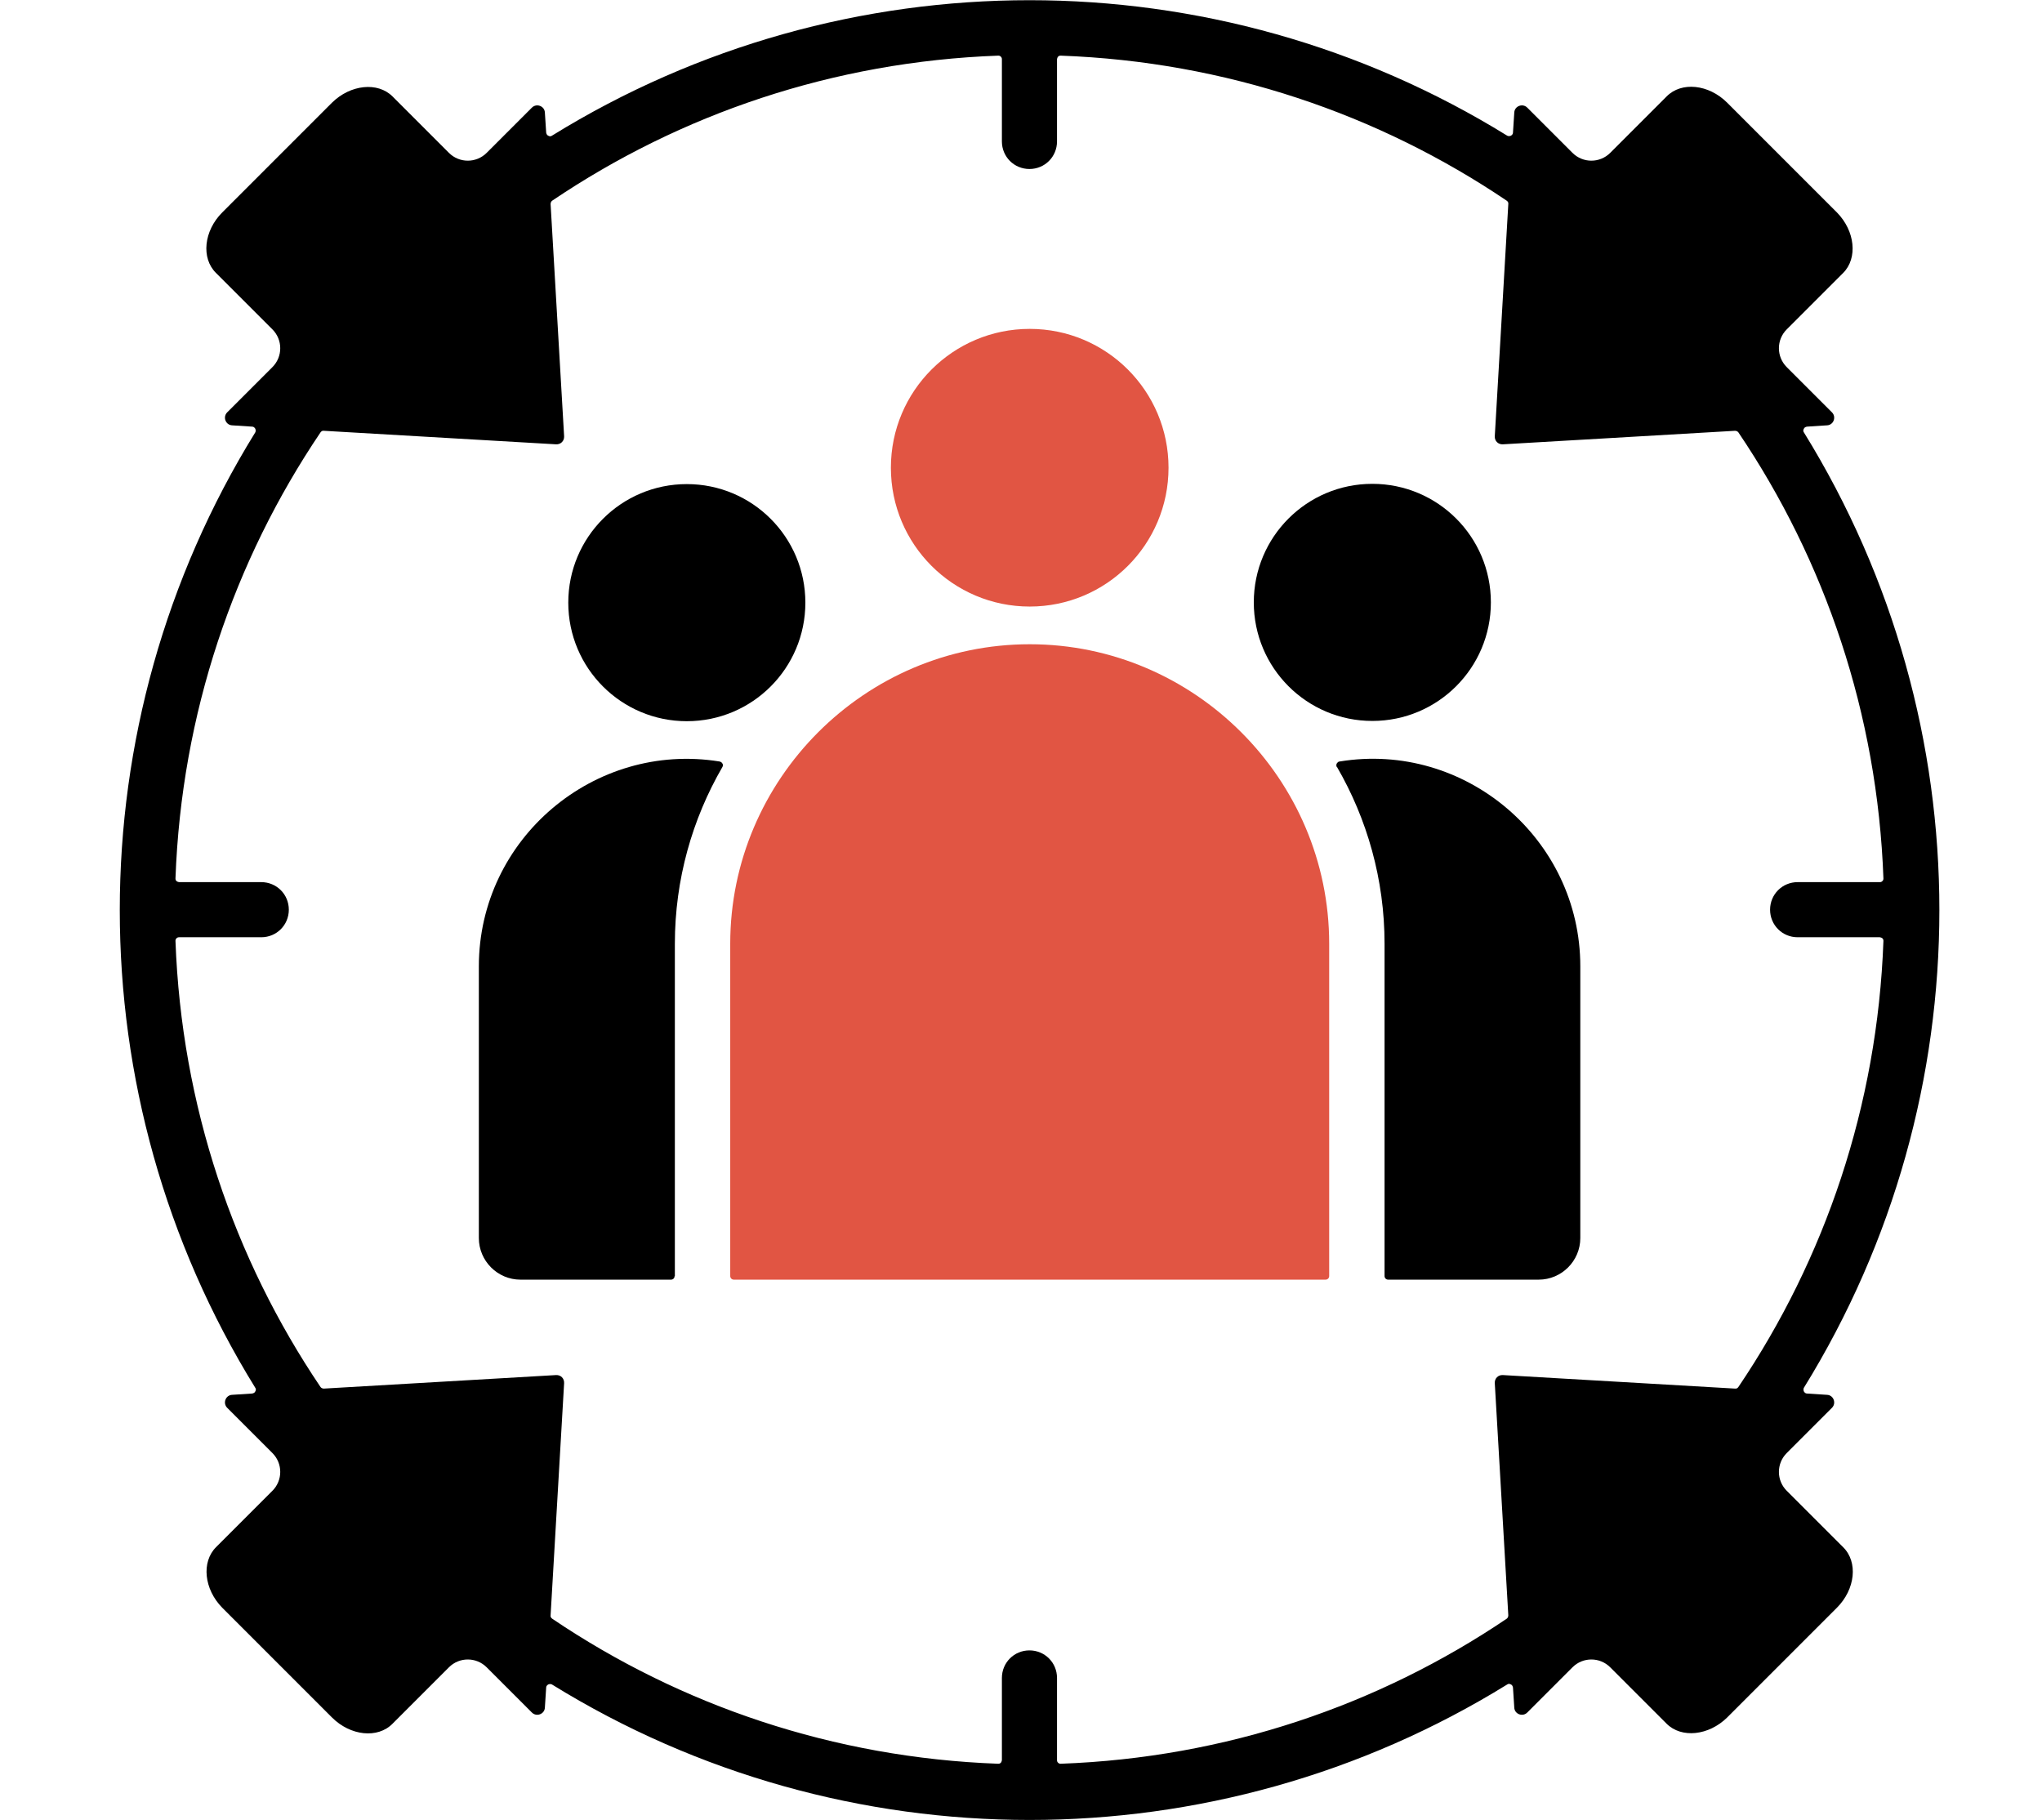
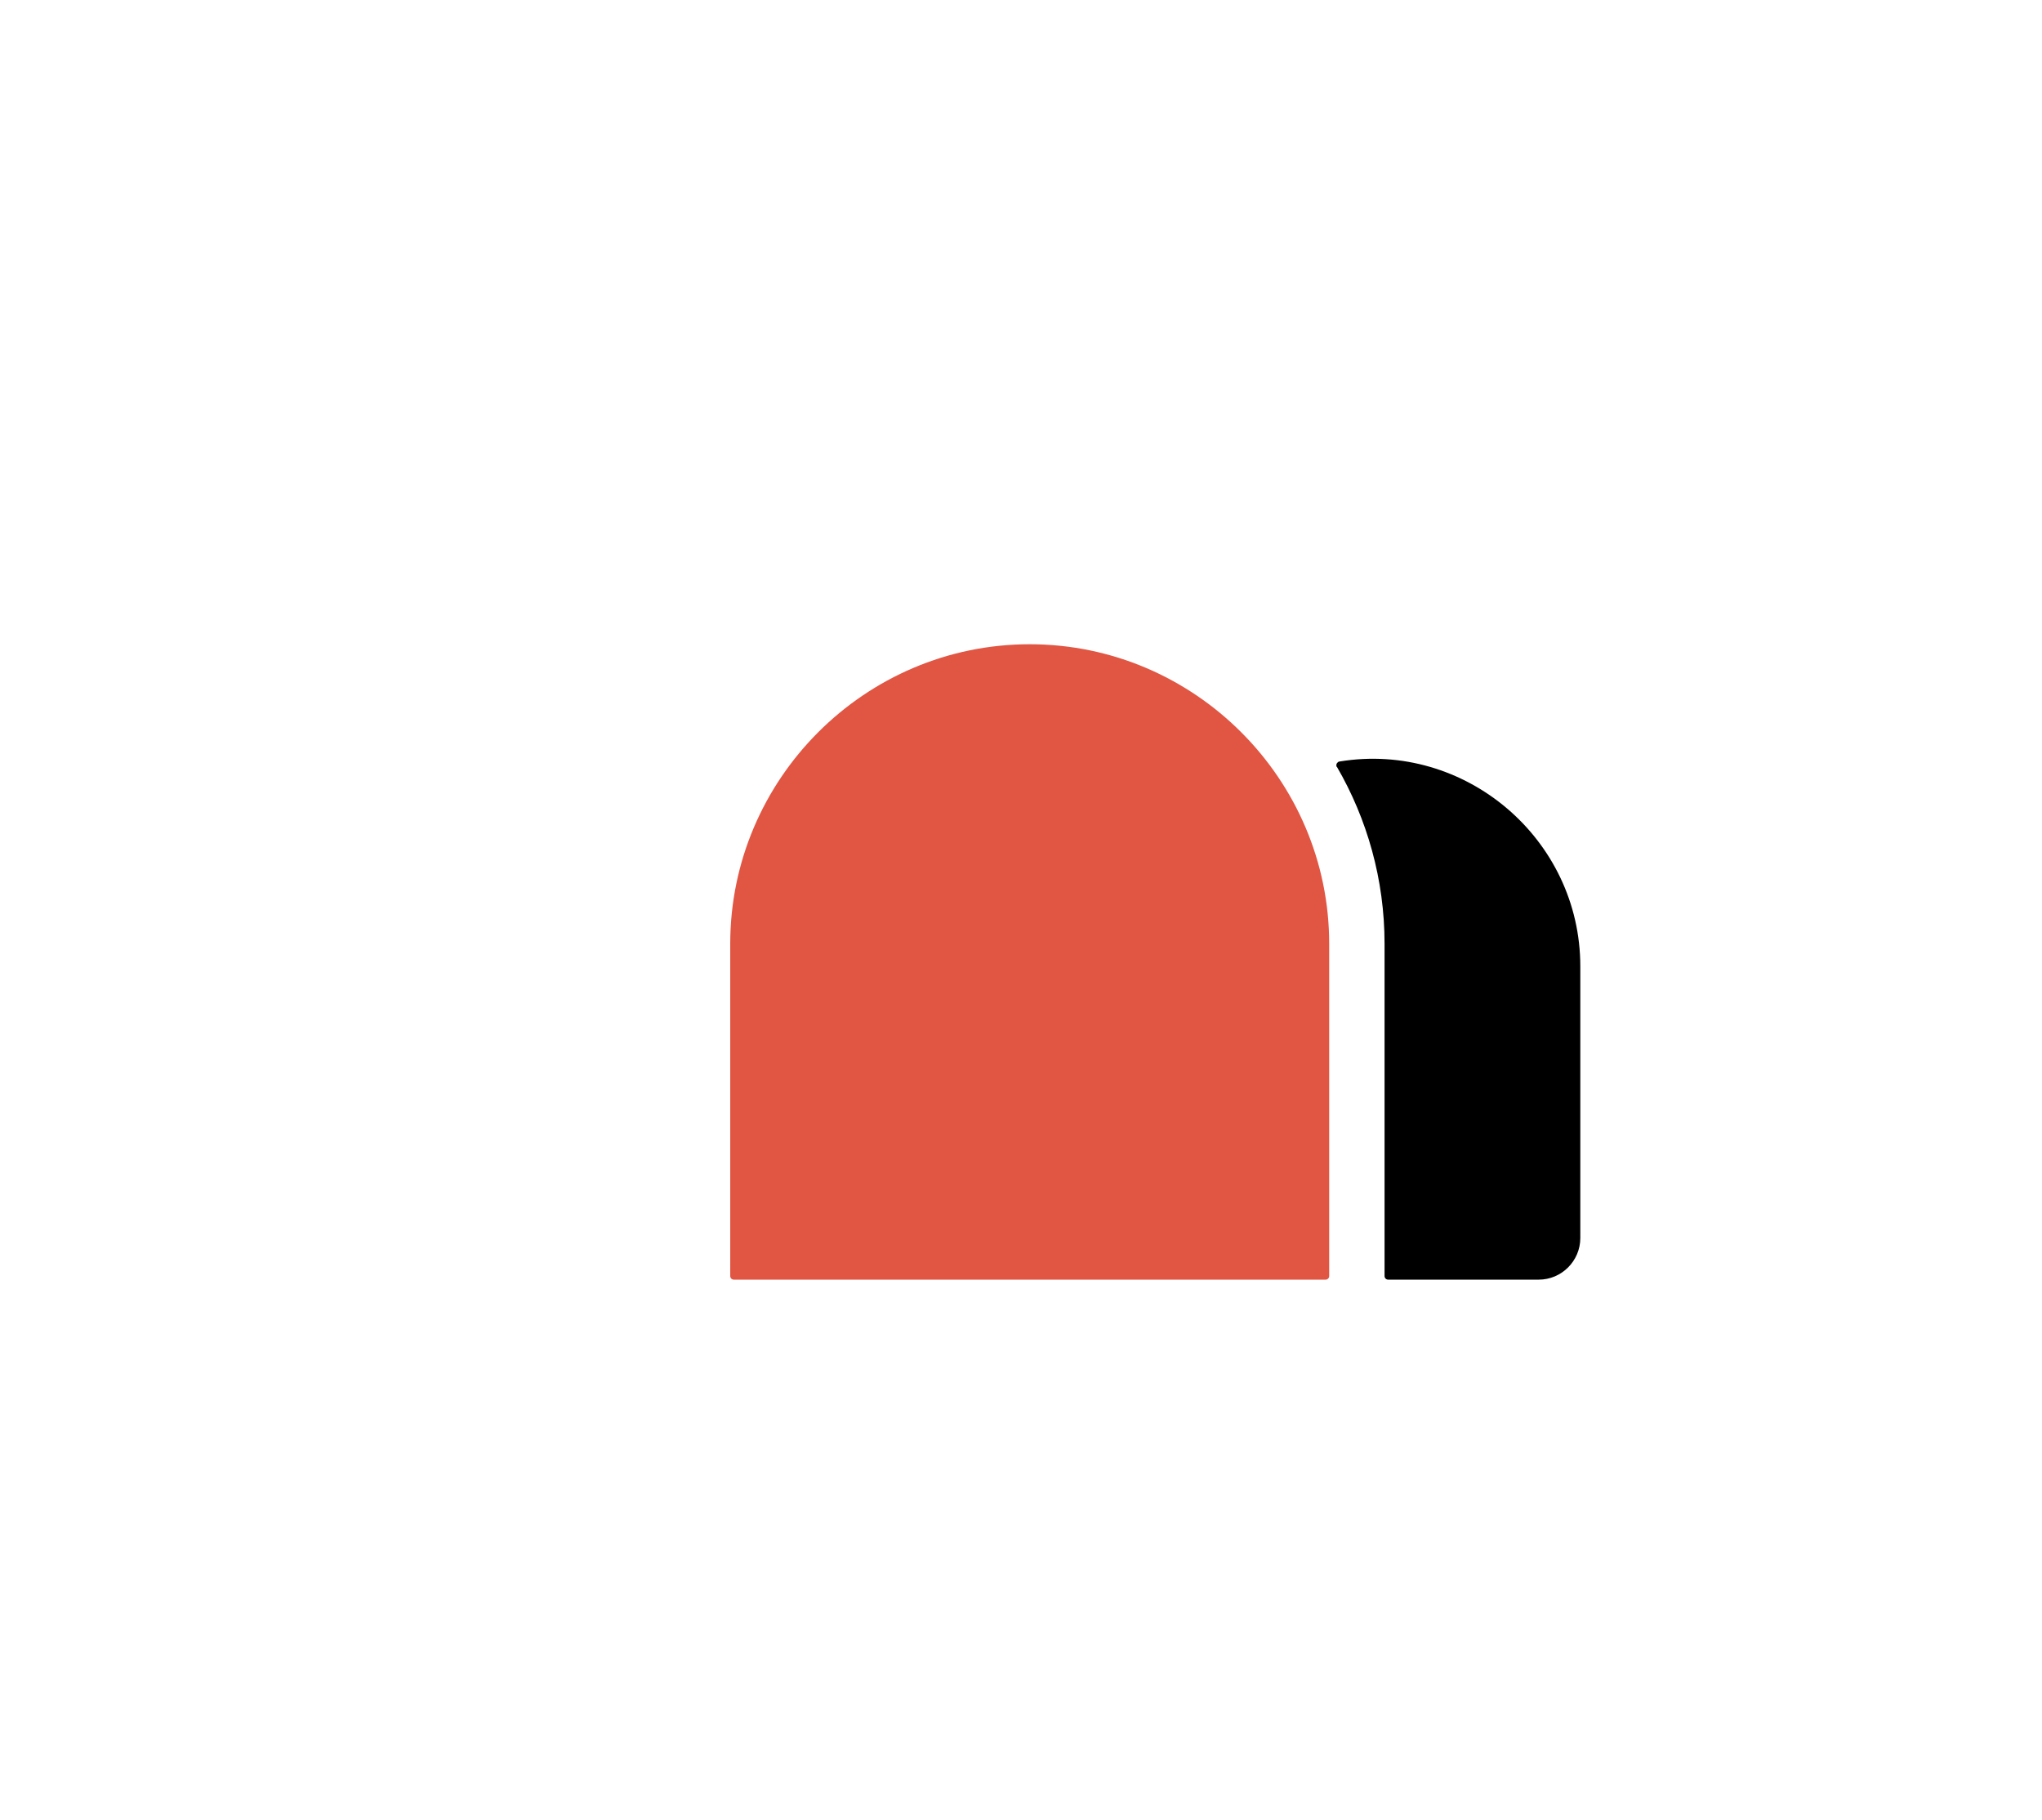
<svg xmlns="http://www.w3.org/2000/svg" id="Your_kitchen_cabinet_business_has_an_active_social_media_presence." viewBox="0 0 78.55 70.01">
  <defs>
    <style>      .cls-1 {        fill: #e15543;      }      .cls-1, .cls-2 {        fill-rule: evenodd;      }    </style>
  </defs>
  <g id="Top_SERP_Rankings">
    <g>
      <path class="cls-1" d="M39.61,24.78c-6.34,0-11.52,5.19-11.52,11.52v12.78c0,.08.06.14.14.14h22.76c.08,0,.14-.06.14-.14v-12.78c0-6.34-5.19-11.52-11.52-11.52Z" />
-       <path class="cls-2" d="M8.55,8.17c-.71.71-.82,1.76-.24,2.33l2.17,2.17c.4.4.4,1.05,0,1.45l-1.74,1.74c-.18.18-.06.49.19.5l.77.05c.05,0,.09.03.12.08.02.05.02.1,0,.14-6.95,11.24-6.95,25.51,0,36.75.03.04.03.09,0,.14-.02.05-.07.07-.12.08l-.77.05c-.25.01-.37.32-.19.5l1.74,1.74c.4.4.4,1.05,0,1.45l-2.17,2.17c-.57.57-.46,1.62.24,2.33l4.22,4.22c.71.71,1.76.82,2.33.24l2.17-2.17c.4-.4,1.05-.4,1.45,0l1.74,1.74c.18.18.49.06.5-.19l.05-.77c0-.05.03-.09.08-.12.05-.02.1-.02.14,0,11.24,6.95,25.51,6.95,36.75,0,.04-.03.09-.03.14,0,.05.02.07.07.08.12l.05.77c.01.25.32.37.5.19l1.74-1.74c.4-.4,1.05-.4,1.45,0l2.17,2.17c.57.57,1.62.46,2.33-.24l4.22-4.22c.71-.71.82-1.76.24-2.33l-2.17-2.17c-.4-.4-.4-1.05,0-1.45l1.74-1.74c.18-.18.06-.49-.19-.5l-.77-.05c-.05,0-.09-.03-.12-.08-.02-.05-.02-.1,0-.14,6.95-11.24,6.95-25.51,0-36.75-.03-.04-.03-.09,0-.14.02-.05.07-.07.12-.08l.77-.05c.25-.01.37-.32.19-.5l-1.74-1.74c-.4-.4-.4-1.05,0-1.45l2.17-2.17c.57-.57.46-1.62-.24-2.33l-4.22-4.22c-.71-.71-1.76-.82-2.33-.24l-2.17,2.17c-.4.4-1.05.4-1.45,0l-1.74-1.74c-.18-.18-.49-.06-.5.19l-.05.77c0,.05-.03.09-.08.12-.05.02-.1.02-.14,0-11.24-6.95-25.51-6.95-36.75,0-.04.03-.09.03-.14,0-.05-.02-.07-.07-.08-.12l-.05-.77c-.01-.25-.32-.37-.5-.19l-1.74,1.74c-.4.4-1.05.4-1.45,0l-2.17-2.17c-.57-.57-1.62-.46-2.33.24l-4.22,4.22h0ZM21.7,16.78l-.52-8.93c0-.05.02-.1.06-.13,4.93-3.33,10.82-5.35,17.16-5.58.04,0,.07.01.1.04.03.03.04.06.04.1v3.16c0,.59.47,1.06,1.06,1.06s1.06-.47,1.06-1.06v-3.16s.01-.07.04-.1c.03-.03.06-.04.1-.04,6.34.23,12.23,2.25,17.16,5.58.04.03.07.07.06.13l-.52,8.93c-.01.18.13.32.31.31l8.93-.52c.05,0,.1.02.13.06,3.33,4.93,5.35,10.82,5.58,17.16,0,.04-.01.07-.04.1-.03.03-.06.04-.1.04h-3.16c-.59,0-1.06.47-1.06,1.06s.47,1.06,1.06,1.06h3.16s.07.01.1.04c.03.03.04.06.04.1-.23,6.34-2.25,12.23-5.58,17.16-.03.04-.07.07-.13.06l-8.93-.52c-.18-.01-.32.13-.31.31l.52,8.93c0,.05-.02.1-.06.13-4.93,3.33-10.82,5.35-17.16,5.58-.04,0-.07-.01-.1-.04s-.04-.06-.04-.1v-3.16c0-.59-.47-1.06-1.06-1.06s-1.06.47-1.06,1.06v3.16s-.01.07-.04.1-.06.04-.1.04c-6.34-.23-12.23-2.25-17.16-5.58-.04-.03-.07-.07-.06-.13l.52-8.93c.01-.18-.13-.32-.31-.31l-8.93.52c-.05,0-.1-.02-.13-.06-3.33-4.93-5.35-10.82-5.58-17.16,0-.04.01-.07.04-.1.03-.03.06-.04.1-.04h3.16c.59,0,1.06-.47,1.06-1.06s-.47-1.06-1.06-1.06h-3.16s-.07-.01-.1-.04c-.03-.03-.04-.06-.04-.1.23-6.34,2.25-12.23,5.58-17.16.03-.04.07-.07.13-.06l8.93.52c.18.01.32-.13.31-.31Z" />
-       <path class="cls-1" d="M39.61,12.65c-2.95,0-5.34,2.39-5.34,5.34s2.39,5.34,5.34,5.34,5.34-2.39,5.34-5.34-2.39-5.34-5.34-5.34Z" />
-       <path class="cls-2" d="M48.23,23.17c0,2.52,2.04,4.56,4.56,4.56s4.56-2.04,4.56-4.56-2.04-4.56-4.56-4.56-4.56,2.04-4.56,4.56Z" />
      <path class="cls-2" d="M51.43,29.5c1.16,2,1.83,4.33,1.83,6.8v12.78c0,.08.06.14.14.14h5.79c.88,0,1.6-.72,1.6-1.6v-10.45c0-4.91-4.44-8.67-9.26-7.88-.05,0-.08.04-.11.08-.02.04-.02.09,0,.13Z" />
-       <path class="cls-2" d="M25.96,49.08v-12.78c0-2.47.67-4.8,1.83-6.8.02-.04.03-.09,0-.13-.02-.04-.06-.07-.11-.08-4.82-.78-9.26,2.97-9.26,7.88v10.45c0,.88.72,1.6,1.6,1.6h5.79c.08,0,.14-.06.14-.14Z" />
-       <path class="cls-2" d="M26.42,27.74c2.52,0,4.56-2.04,4.56-4.56s-2.04-4.56-4.56-4.56-4.56,2.04-4.56,4.56,2.04,4.56,4.56,4.56Z" />
    </g>
  </g>
</svg>